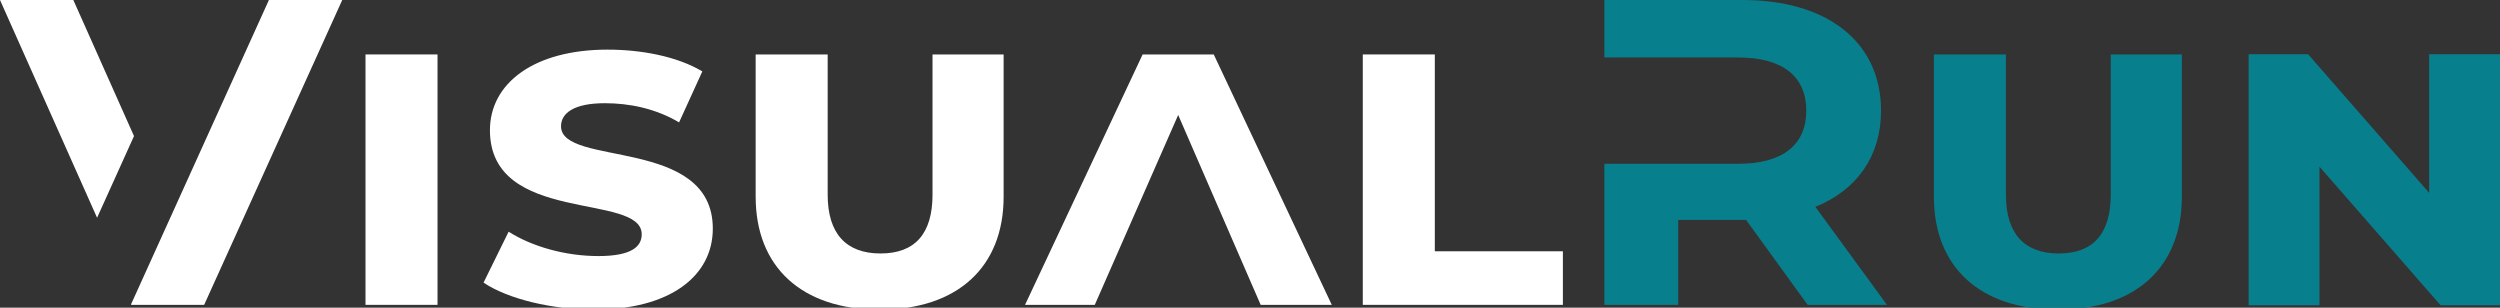
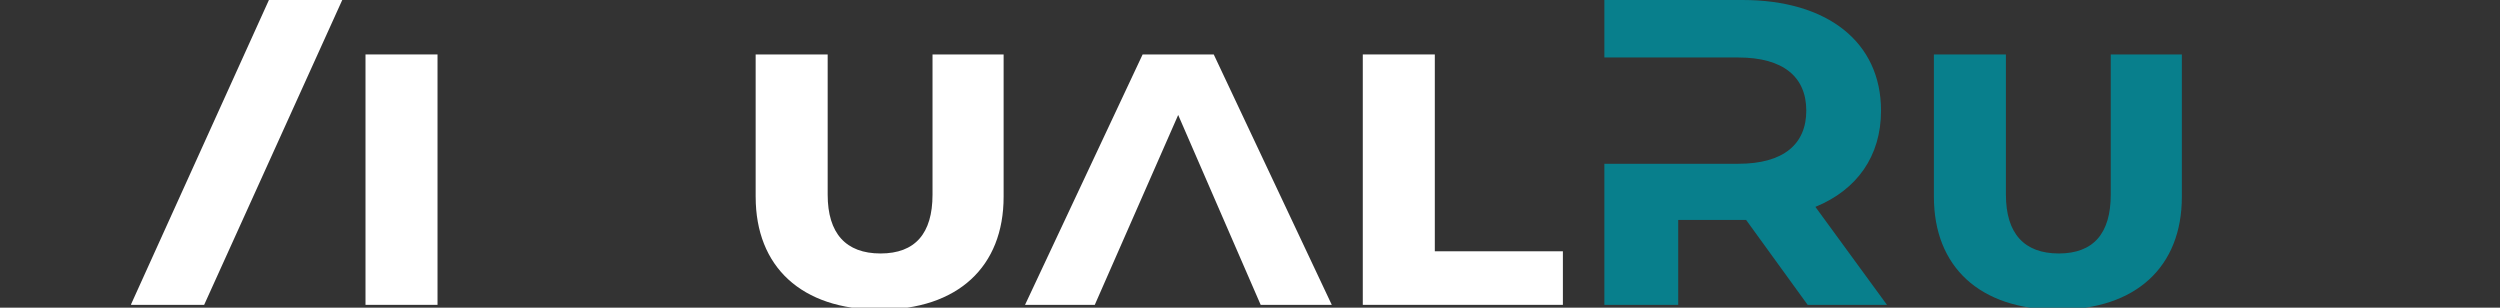
<svg xmlns="http://www.w3.org/2000/svg" width="260" height="32" viewBox="0 0 260 32" fill="none">
  <rect x="0" y="0" width="260" height="32" fill="#333333" stroke="none" />
  <g clip-path="url(#clip0_53_339)">
    <path d="M38.012 5.662H45.502V31.704H38.012V5.662Z" fill="white" />
-     <path d="M50.289 29.395L52.897 24.096C55.315 25.635 58.775 26.631 62.235 26.631C65.696 26.631 66.739 25.635 66.739 24.367C66.739 19.974 50.953 23.416 50.953 13.541C50.953 8.649 55.551 5.161 63.183 5.161C66.644 5.161 70.388 5.841 73.043 7.426L70.625 12.726C68.161 11.276 65.458 10.733 62.898 10.733C59.674 10.733 58.346 11.775 58.346 13.133C58.346 17.391 74.132 14.175 74.132 23.777C74.132 28.714 69.676 32.2 61.807 32.2C57.447 32.2 52.848 31.113 50.288 29.392L50.289 29.395Z" fill="white" />
    <path d="M78.588 20.473V5.662H86.078V20.246C86.078 24.277 87.974 26.361 91.577 26.361C95.18 26.361 96.982 24.277 96.982 20.246V5.662H104.376V20.473C104.376 27.719 99.635 32.203 91.483 32.203C83.33 32.203 78.59 27.719 78.59 20.473H78.588Z" fill="white" />
    <path d="M141.73 5.662H149.22V26.134H162.54V31.704H141.73V5.662Z" fill="white" />
    <path d="M201.125 20.473V5.662H208.615V20.246C208.615 24.277 210.511 26.361 214.113 26.361C217.716 26.361 219.518 24.277 219.518 20.246V5.662H226.913V20.473C226.913 27.719 222.172 32.203 214.019 32.203C205.867 32.203 201.126 27.719 201.126 20.473H201.125Z" fill="#087F8C" />
-     <path d="M13.936 14.153L7.626 0H0L10.096 22.646L13.936 14.153Z" fill="white" />
    <path d="M27.968 0L13.625 31.659L13.647 31.706H21.231L35.594 0H27.968Z" fill="white" />
    <path d="M188.801 21.514C193.115 19.748 195.627 16.261 195.627 11.504C195.627 4.393 190.081 0 181.217 0H166.854V5.979H180.79C185.483 5.979 187.854 8.018 187.854 11.505C187.854 14.993 185.483 17.032 180.79 17.032H166.854V31.707H174.534V22.875H181.597L187.997 31.707H196.245L188.802 21.516L188.801 21.514Z" fill="#087F8C" />
    <path d="M122.531 11.957L113.856 31.706H106.603L118.834 5.662H126.229L138.506 31.706H131.111L122.531 11.957Z" fill="white" />
-     <path d="M252.633 5.634V9.314V9.727V20.058L240.037 5.634H233.858V8.905V19.252V27.673V31.747H241.225V27.673V17.334L253.82 31.747H260V29.989V28.494V18.174V9.314V5.634H252.633Z" fill="#087F8C" />
  </g>
  <defs>
    <clipPath id="clip0_53_339">
      <rect width="260" height="32" fill="white" />
    </clipPath>
  </defs>
</svg>